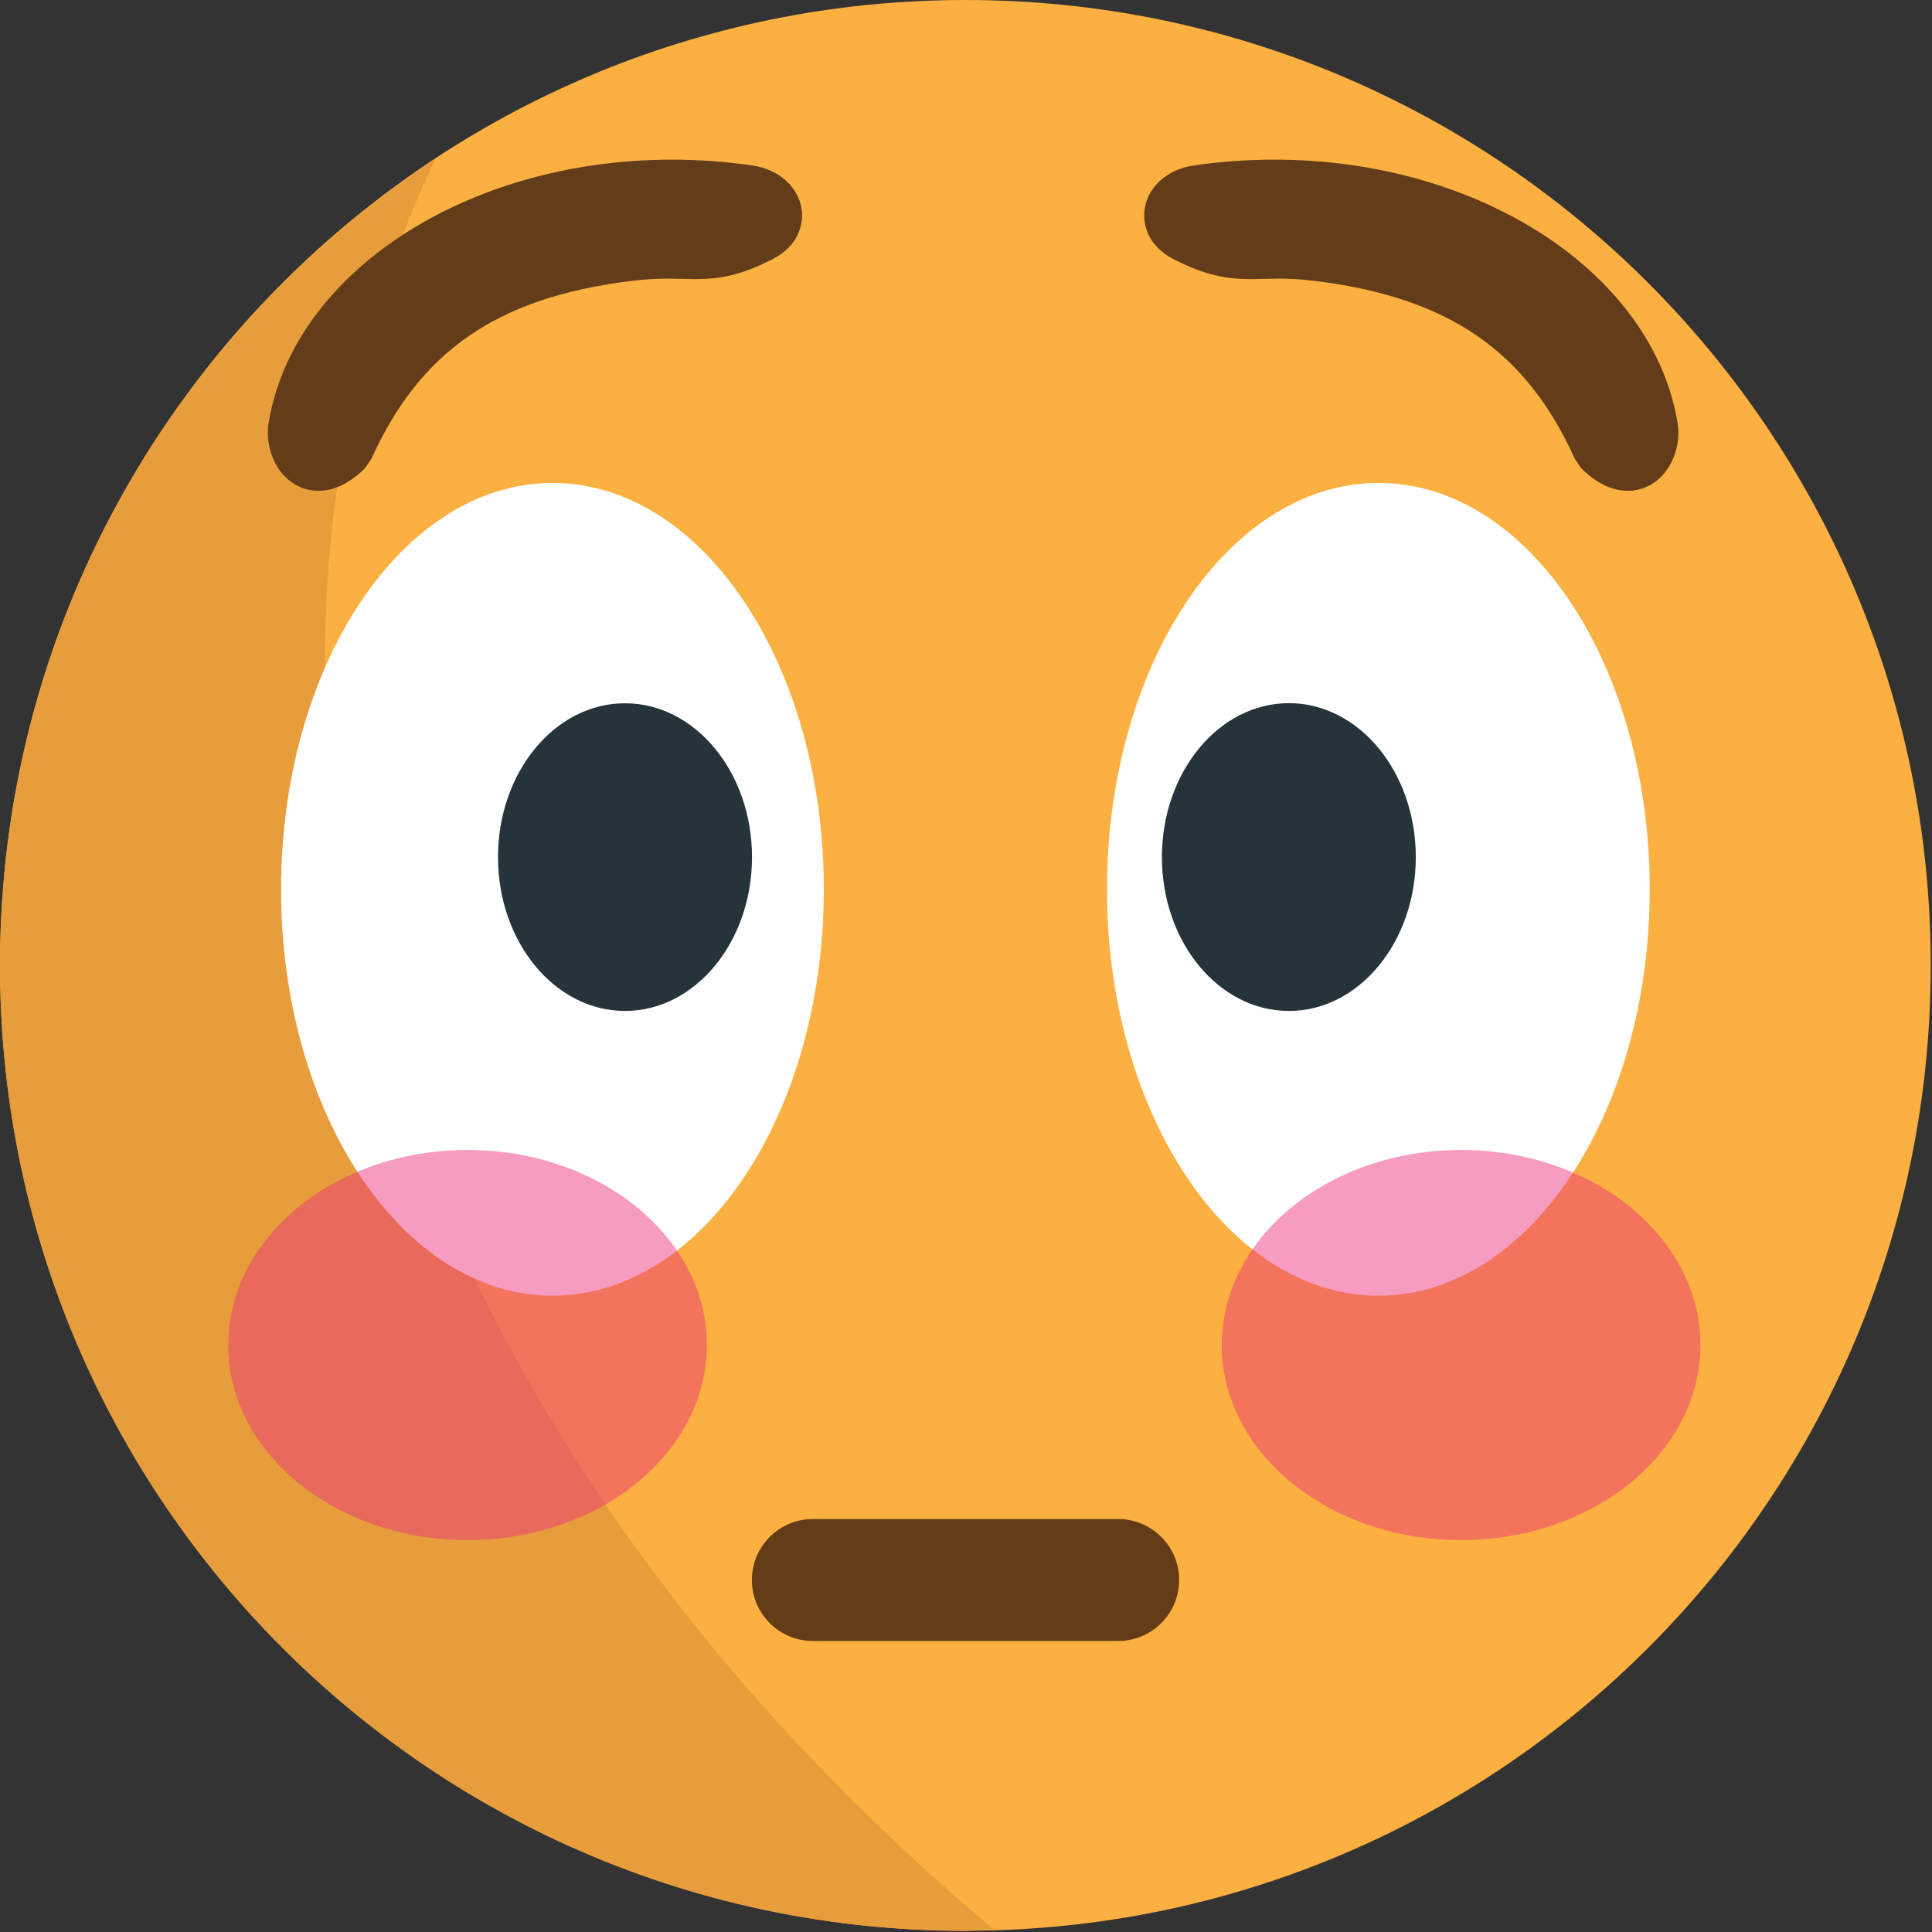
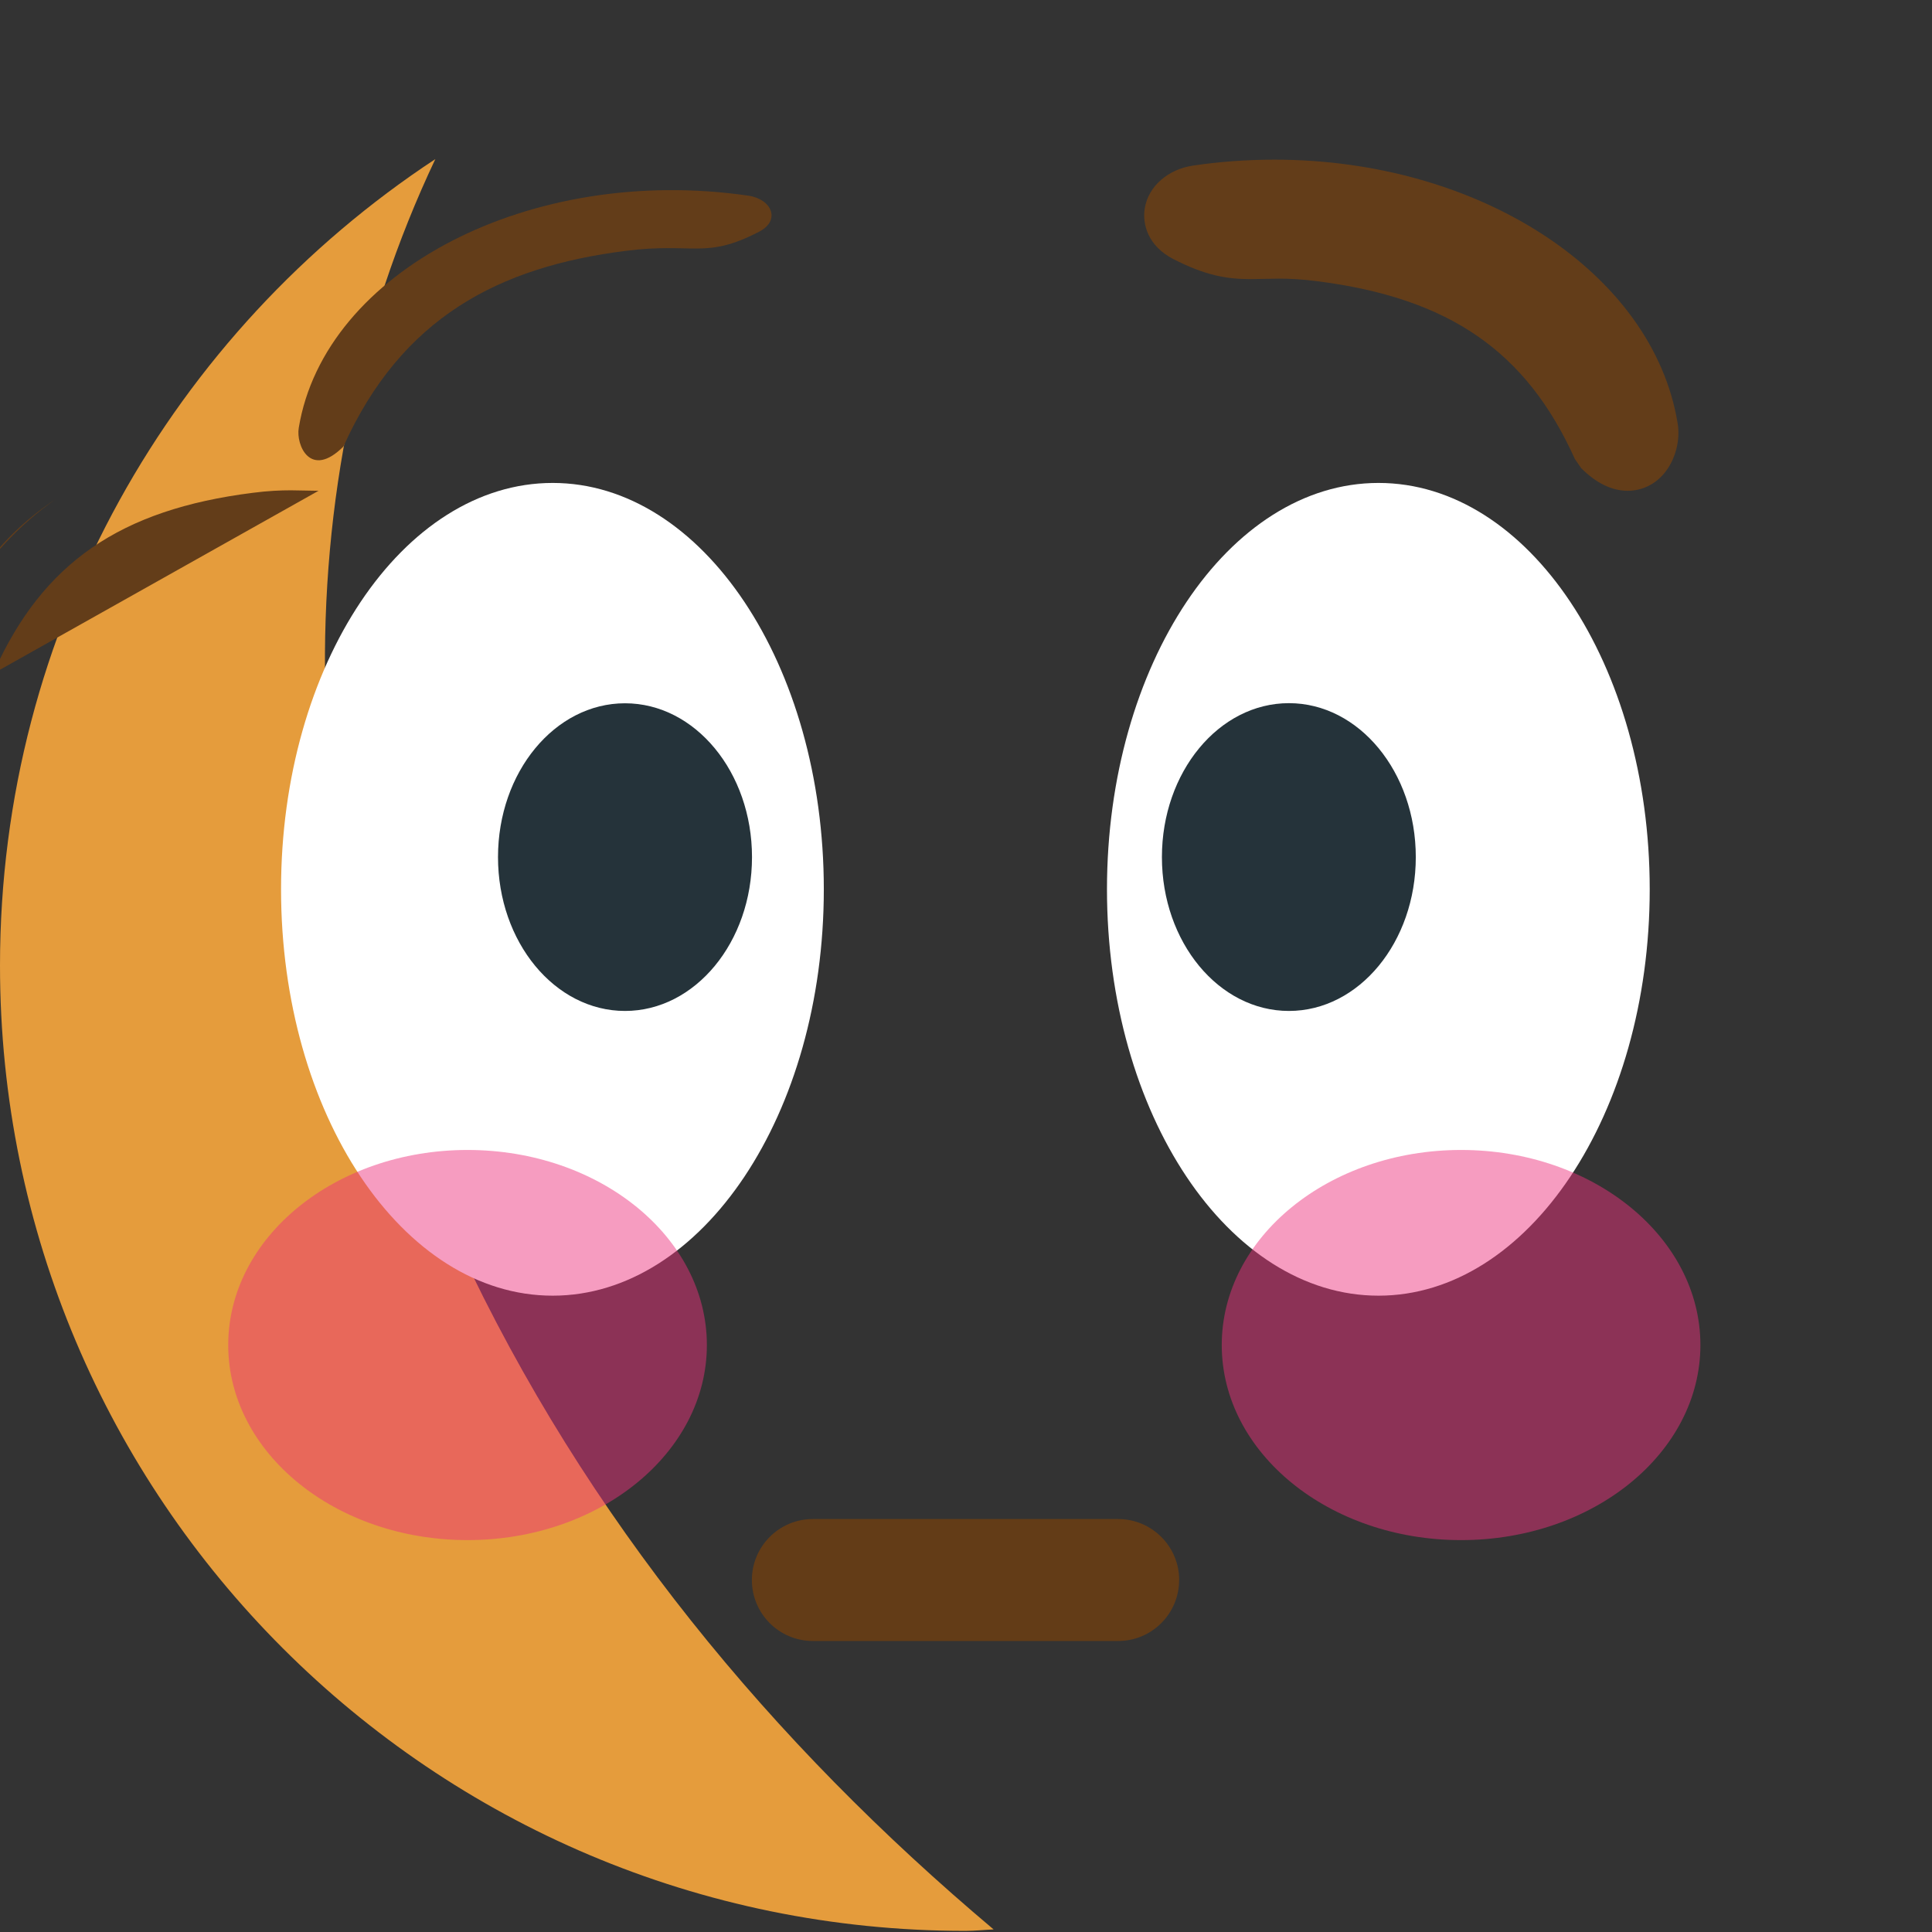
<svg xmlns="http://www.w3.org/2000/svg" viewBox="0 0 64 64" enable-background="new 0 0 64 64">
  <rect x="0" y="0" width="64" height="64" fill="#333333" stroke="none" />
-   <path fill="#fbb041" d="M63.958,31.979c0,17.665-14.314,31.979-31.979,31.979C14.315,63.958,0,49.644,0,31.979     C0,14.315,14.315,0,31.979,0C49.644,0,63.958,14.315,63.958,31.979z" />
  <g opacity=".987">
    <path fill="#e79d3c" d="m15.219 41.33c-5.668-12.158-5.921-25.24-.798-36.06-8.682 5.716-14.421 15.54-14.421 26.714 0 17.665 14.315 31.979 31.979 31.979.316 0 .624-.035.936-.048-7.331-6.169-13.509-13.596-17.696-22.582" />
  </g>
  <path fill="#fff" d="m54.649 29.459c0 7.438-4.02 13.462-8.985 13.462-4.966 0-8.994-6.02-8.994-13.462 0-7.438 4.03-13.461 8.994-13.461 4.965 0 8.985 6.02 8.985 13.461" />
  <path fill="#25333a" d="m46.9 28.393c0 2.816-1.881 5.096-4.203 5.096s-4.207-2.279-4.207-5.096 1.885-5.1 4.207-5.1 4.203 2.283 4.203 5.1" />
  <path fill="#fff" d="m27.29 29.459c0 7.438-4.02 13.462-8.982 13.462-4.969 0-8.998-6.02-8.998-13.462 0-7.438 4.03-13.461 8.998-13.461 4.96 0 8.982 6.02 8.982 13.461" />
  <ellipse fill="#25333a" cx="20.704" cy="28.393" rx="4.207" ry="5.096" />
  <g opacity=".48">
    <ellipse fill="#ed307c" cx="15.488" cy="44.556" rx="7.928" ry="6.462" />
  </g>
  <g opacity=".48">
    <ellipse fill="#ed307c" cx="48.4" cy="44.556" rx="7.928" ry="6.462" />
  </g>
  <path fill="#633c17" d="m39.06 52.34c0 1.116-.905 2.02-2.02 2.02h-10.113c-1.118 0-2.02-.906-2.02-2.02l0 0c0-1.115.904-2.02 2.02-2.02h10.112c1.117 0 2.023.907 2.023 2.02l0 0" />
  <g fill="#633d19">
    <path d="m11.376 14.792c1.928-4.278 5.153-5.953 9.352-6.482 2.251-.288 2.631.292 4.414-.632.733-.375.425-1.086-.357-1.197-7.197-1.043-14.03 2.488-14.888 7.69-.099.57.385 1.712 1.479.621" />
-     <path d="m10.552 16.258l0 0c-.466 0-.895-.202-1.205-.573-.374-.442-.549-1.106-.446-1.687.818-4.96 6.559-8.709 13.349-8.709.893 0 1.793.063 2.678.193.847.119 1.499.688 1.62 1.41.091.537-.111 1.26-.946 1.687-1.068.553-1.775.667-2.567.667l-.908-.016c-.348 0-.754.016-1.27.083-4.389.553-6.946 2.319-8.558 5.894l-.209.304c-.499.494-1.016.747-1.538.747m3.786-6.742c-1.07.711-1.943 1.568-2.552 2.528.724-1 1.569-1.841 2.552-2.528" />
+     <path d="m10.552 16.258l0 0l-.908-.016c-.348 0-.754.016-1.27.083-4.389.553-6.946 2.319-8.558 5.894l-.209.304c-.499.494-1.016.747-1.538.747m3.786-6.742c-1.07.711-1.943 1.568-2.552 2.528.724-1 1.569-1.841 2.552-2.528" />
    <path d="m53.09 14.792c-1.928-4.278-5.153-5.953-9.352-6.482-2.252-.288-2.631.292-4.414-.632-.733-.375-.425-1.086.357-1.197 7.196-1.043 14.03 2.488 14.888 7.69.099.57-.385 1.712-1.479.621" />
    <path d="m53.917 16.258c-.521 0-1.039-.253-1.536-.747l-.21-.304c-1.611-3.575-4.169-5.34-8.556-5.894-.517-.067-.924-.083-1.271-.083l-.908.016c-.792 0-1.499-.115-2.573-.667-.83-.427-1.031-1.15-.94-1.687.12-.723.772-1.292 1.621-1.41.883-.13 1.783-.193 2.677-.193 6.79 0 12.531 3.749 13.351 8.722.101.569-.075 1.232-.448 1.675-.312.371-.741.572-1.207.572m-3.359-6.426c.664.514 1.26 1.106 1.795 1.777-.482-.652-1.088-1.248-1.795-1.777" />
  </g>
</svg>